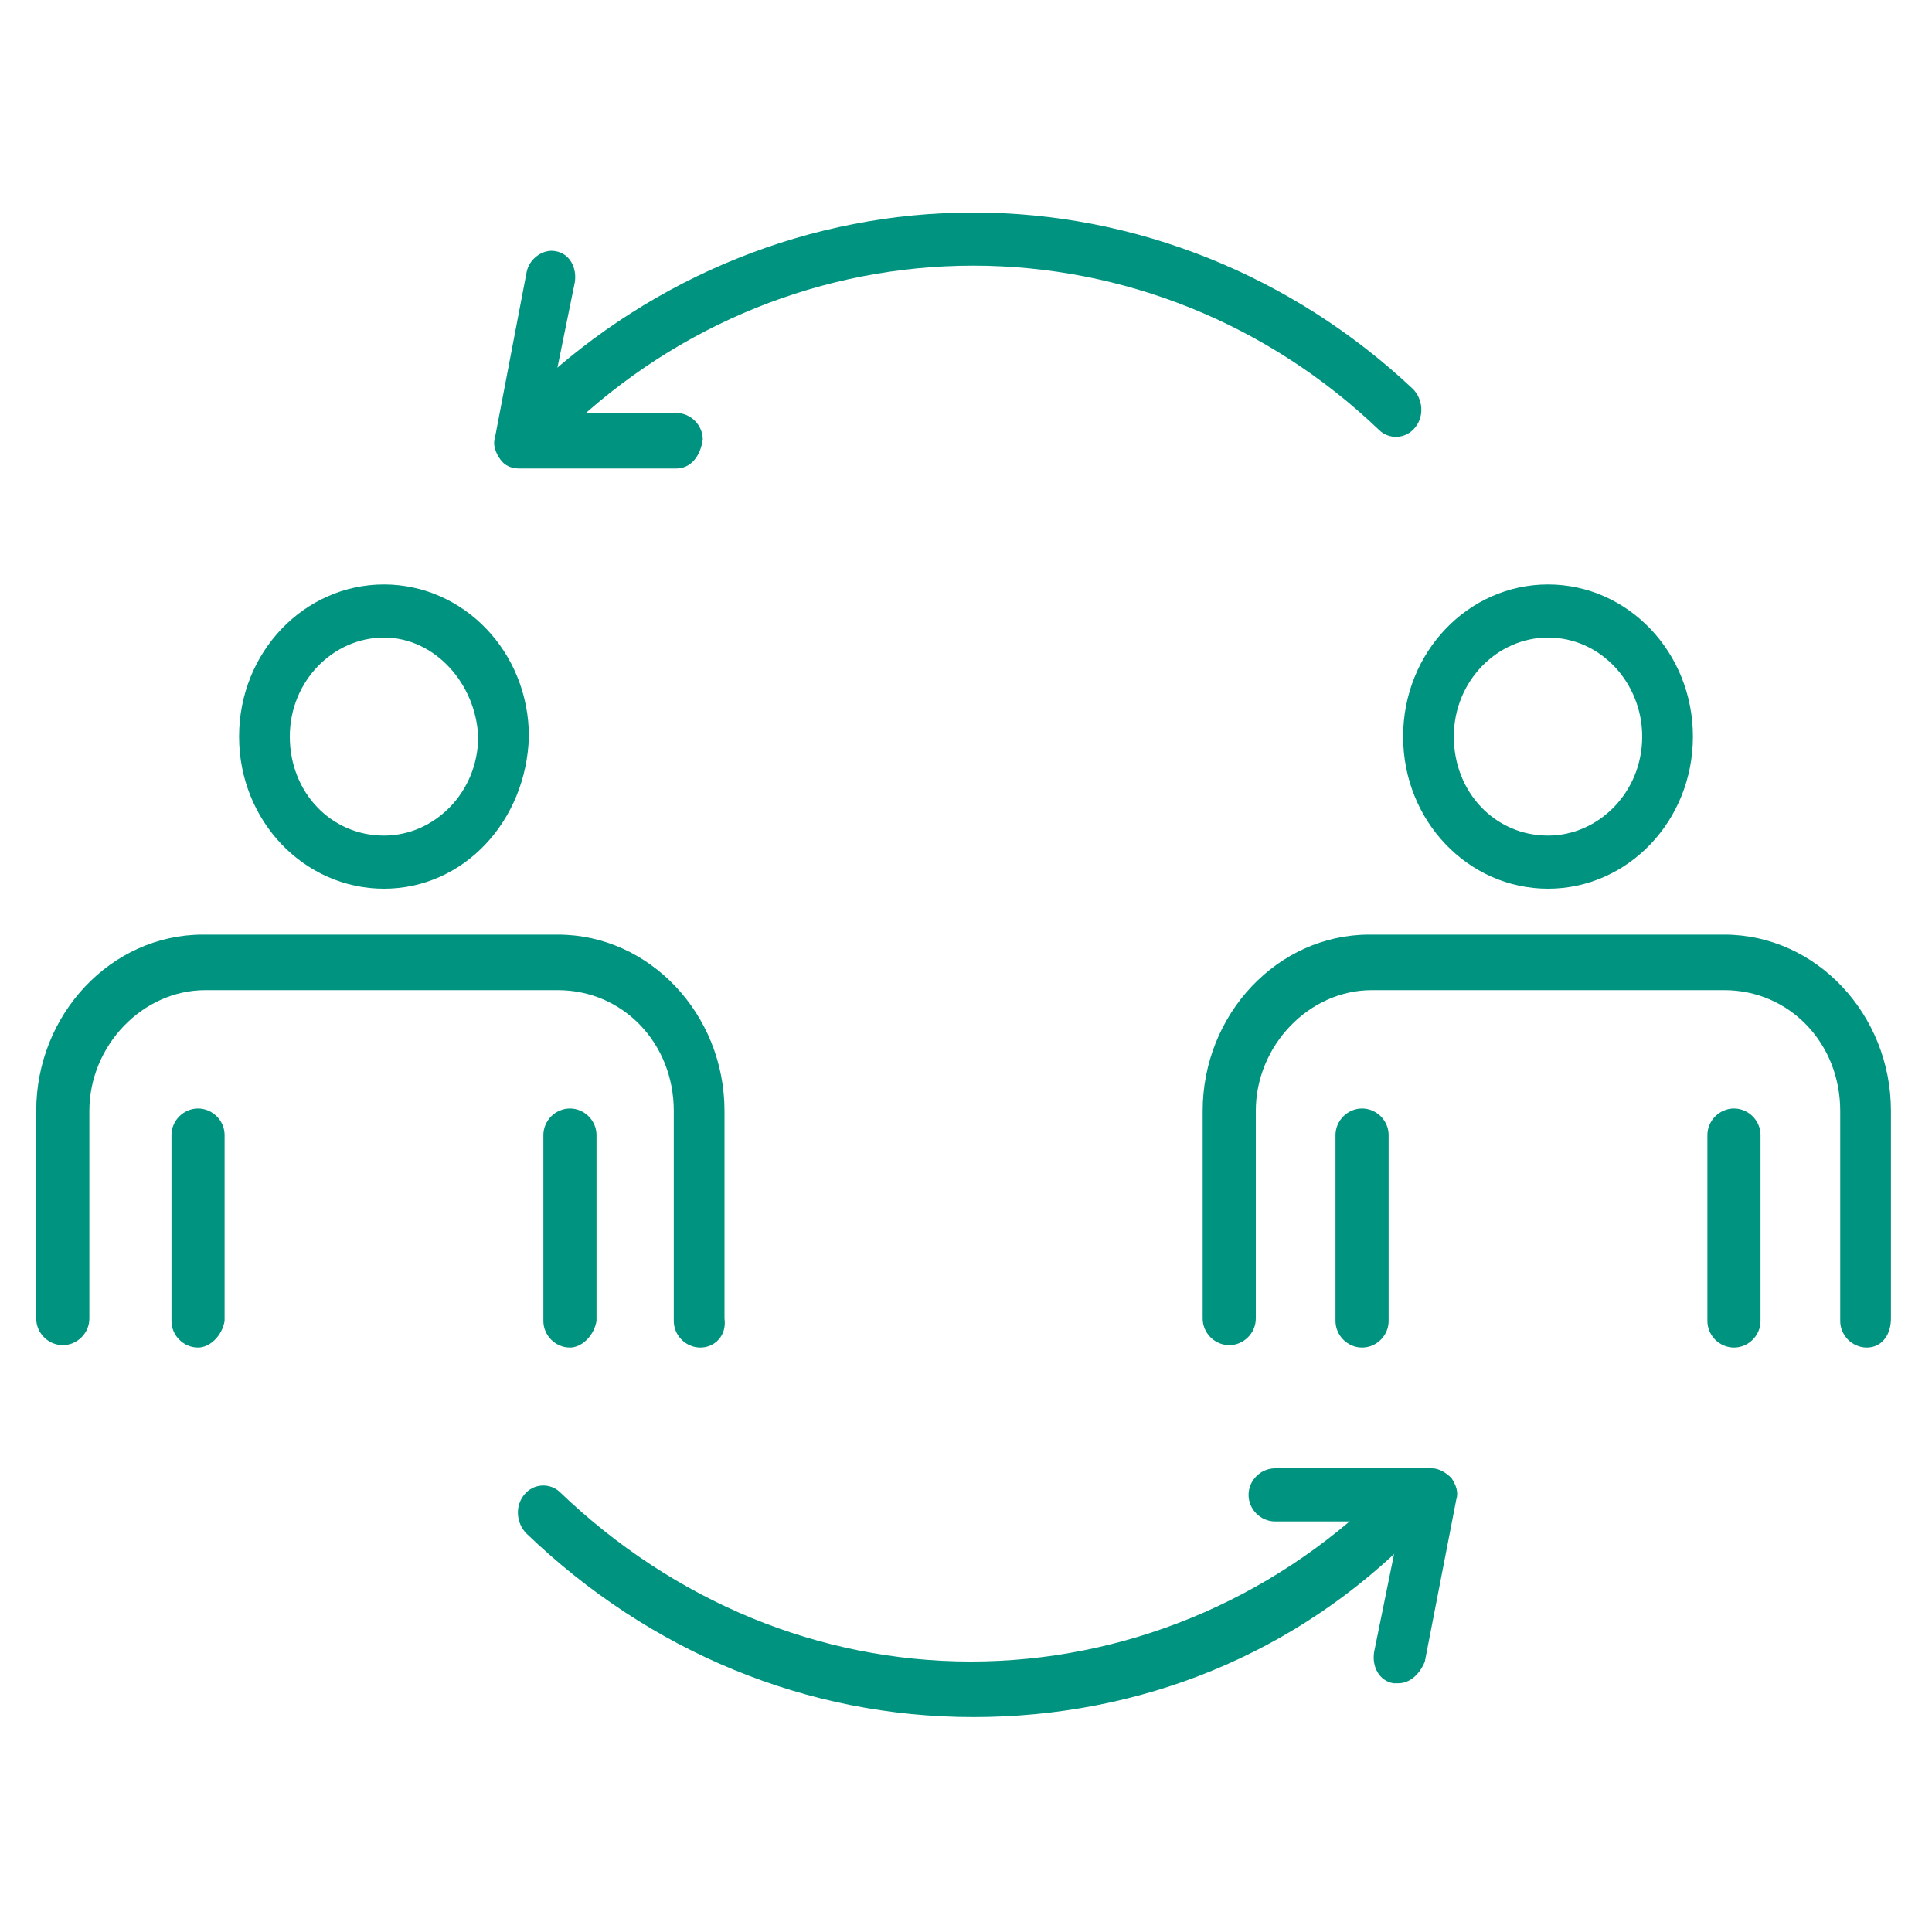
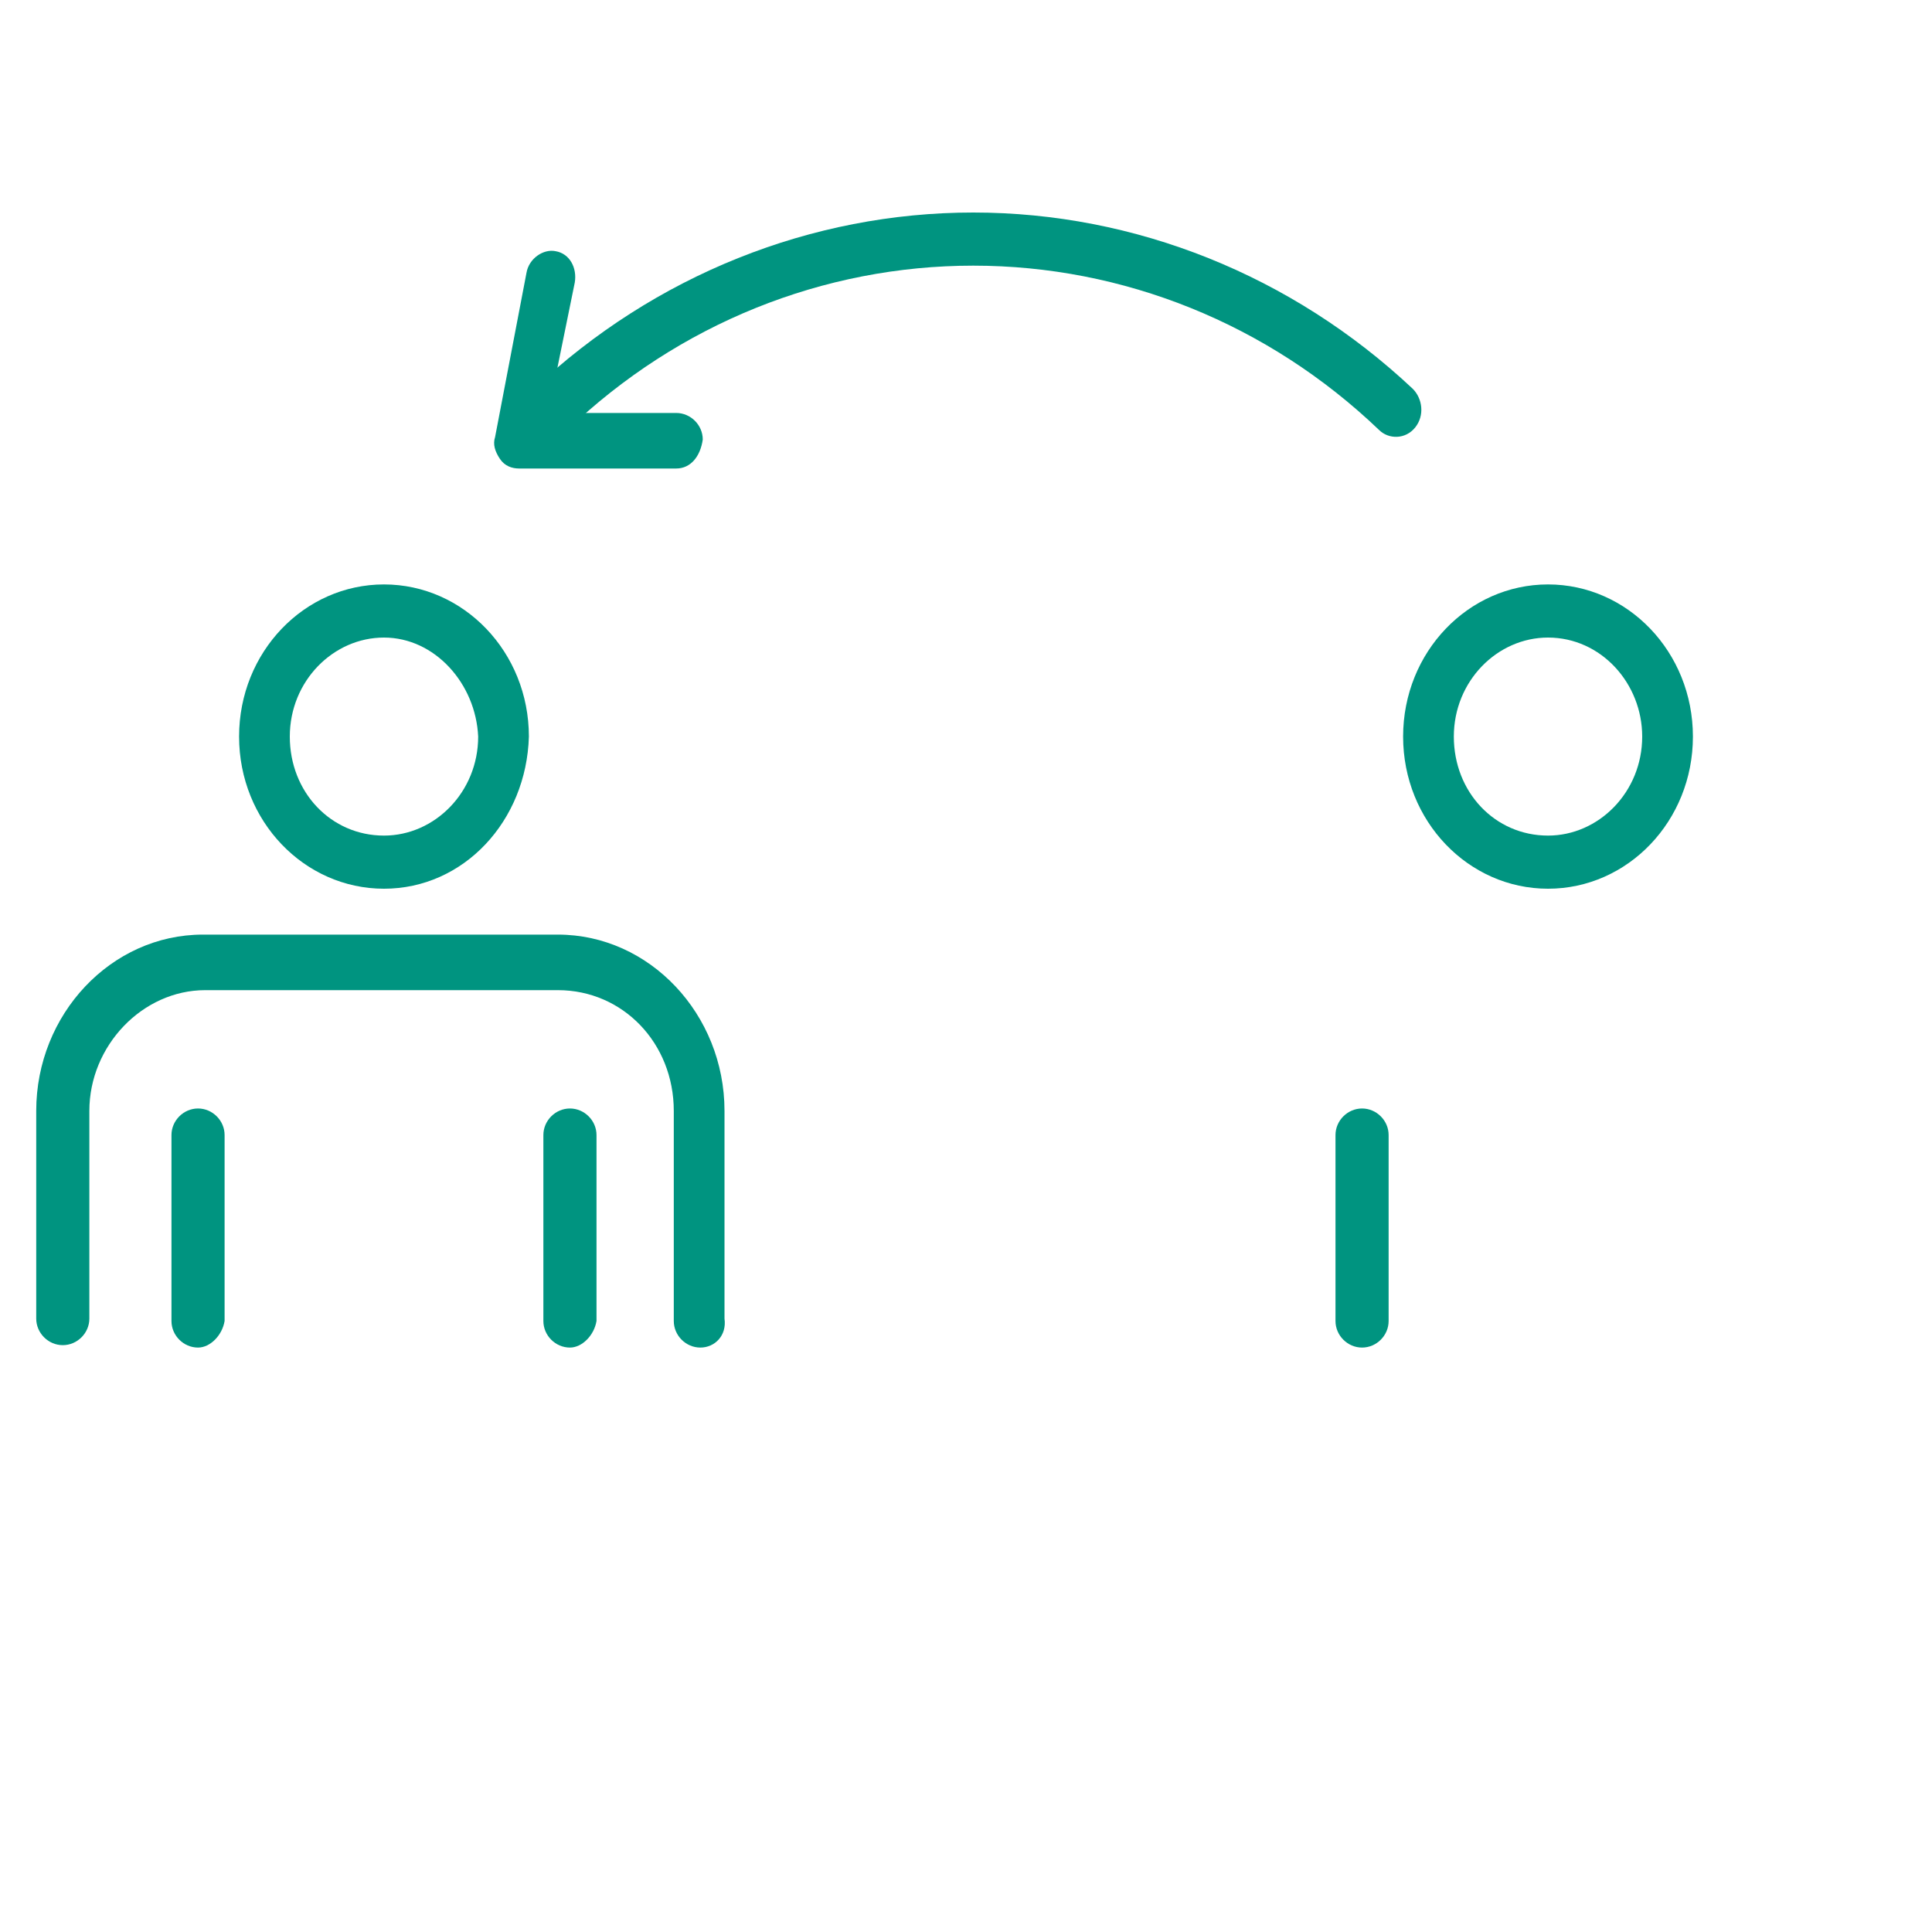
<svg xmlns="http://www.w3.org/2000/svg" version="1.1" id="Laag_1" x="0px" y="0px" viewBox="0 0 80 80" style="enable-background:new 0 0 80 80;" xml:space="preserve">
  <style type="text/css">
	.st0{fill:#009480;}
</style>
  <g>
    <g>
      <g>
        <g>
          <path class="st0" d="M29,55.8c-0.6,0-1.1-0.5-1.1-1.1V46c0-2.8-2.1-5-4.8-5H8.5c-2.6,0-4.8,2.3-4.8,5v8.6c0,0.6-0.5,1.1-1.1,1.1      c-0.6,0-1.1-0.5-1.1-1.1V46c0-4,3.1-7.3,6.9-7.3h14.7c3.8,0,6.9,3.3,6.9,7.3v8.6C30.1,55.3,29.6,55.8,29,55.8z" />
        </g>
        <g>
          <path class="st0" d="M15.9,36.8c-3.3,0-6-2.8-6-6.3c0-3.5,2.7-6.3,6-6.3c3.3,0,6,2.8,6,6.3C21.8,34,19.2,36.8,15.9,36.8z       M15.9,26.4c-2.1,0-3.9,1.8-3.9,4.1c0,2.3,1.7,4.1,3.9,4.1c2.1,0,3.9-1.8,3.9-4.1C19.7,28.3,18,26.4,15.9,26.4z" />
        </g>
      </g>
      <g>
        <g>
          <path class="st0" d="M8.2,55.8c-0.6,0-1.1-0.5-1.1-1.1V47c0-0.6,0.5-1.1,1.1-1.1c0.6,0,1.1,0.5,1.1,1.1v7.7      C9.2,55.3,8.7,55.8,8.2,55.8z" />
        </g>
        <g>
          <path class="st0" d="M23.6,55.8c-0.6,0-1.1-0.5-1.1-1.1V47c0-0.6,0.5-1.1,1.1-1.1c0.6,0,1.1,0.5,1.1,1.1v7.7      C24.6,55.3,24.1,55.8,23.6,55.8z" />
        </g>
      </g>
    </g>
    <g>
      <g>
        <g>
-           <path class="st0" d="M77.3,55.8c-0.6,0-1.1-0.5-1.1-1.1V46c0-2.8-2.1-5-4.8-5H56.8c-2.6,0-4.8,2.3-4.8,5v8.6      c0,0.6-0.5,1.1-1.1,1.1c-0.6,0-1.1-0.5-1.1-1.1V46c0-4,3.1-7.3,6.9-7.3h14.7c3.8,0,6.9,3.3,6.9,7.3v8.6      C78.3,55.3,77.9,55.8,77.3,55.8z" />
-         </g>
+           </g>
        <g>
          <path class="st0" d="M64.1,36.8c-3.3,0-6-2.8-6-6.3c0-3.5,2.7-6.3,6-6.3c3.3,0,6,2.8,6,6.3C70.1,34,67.4,36.8,64.1,36.8z       M64.1,26.4c-2.1,0-3.9,1.8-3.9,4.1c0,2.3,1.7,4.1,3.9,4.1c2.1,0,3.9-1.8,3.9-4.1C68,28.3,66.3,26.4,64.1,26.4z" />
        </g>
      </g>
      <g>
        <g>
          <path class="st0" d="M56.4,55.8c-0.6,0-1.1-0.5-1.1-1.1V47c0-0.6,0.5-1.1,1.1-1.1c0.6,0,1.1,0.5,1.1,1.1v7.7      C57.5,55.3,57,55.8,56.4,55.8z" />
        </g>
        <g>
-           <path class="st0" d="M71.8,55.8c-0.6,0-1.1-0.5-1.1-1.1V47c0-0.6,0.5-1.1,1.1-1.1c0.6,0,1.1,0.5,1.1,1.1v7.7      C72.9,55.3,72.4,55.8,71.8,55.8z" />
-         </g>
+           </g>
      </g>
    </g>
    <g>
      <path class="st0" d="M22.8,18.1c-0.3,0-0.6-0.1-0.8-0.4c-0.4-0.5-0.3-1.2,0.1-1.6c5-4.7,11.5-7.3,18.2-7.3    c6.7,0,13.2,2.6,18.2,7.3c0.4,0.4,0.5,1.1,0.1,1.6c-0.4,0.5-1.1,0.5-1.5,0.1c-4.6-4.4-10.6-6.8-16.8-6.8c-6.2,0-12.2,2.4-16.8,6.8    C23.3,18,23.1,18.1,22.8,18.1z" />
    </g>
    <g>
-       <path class="st0" d="M40.3,71.1c-6.9,0-13.4-2.7-18.5-7.6c-0.4-0.4-0.5-1.1-0.1-1.6c0.4-0.5,1.1-0.5,1.5-0.1c4.7,4.5,10.7,7,17,7    c6.3,0,12.4-2.5,17-7c0.4-0.4,1.1-0.4,1.5,0.1c0.4,0.5,0.4,1.2-0.1,1.6C53.7,68.5,47.2,71.1,40.3,71.1z" />
-     </g>
+       </g>
    <g>
      <path class="st0" d="M28,19.4h-6.5c-0.3,0-0.6-0.1-0.8-0.4c-0.2-0.3-0.3-0.6-0.2-0.9l1.3-6.8c0.1-0.6,0.7-1,1.2-0.9    c0.6,0.1,0.9,0.7,0.8,1.3l-1.1,5.4H28c0.6,0,1.1,0.5,1.1,1.1C29,18.9,28.6,19.4,28,19.4z" />
    </g>
    <g>
-       <path class="st0" d="M57.9,69.7c-0.1,0-0.1,0-0.2,0c-0.6-0.1-0.9-0.7-0.8-1.3l1.1-5.4h-5.2c-0.6,0-1.1-0.5-1.1-1.1    c0-0.6,0.5-1.1,1.1-1.1h6.5c0.3,0,0.6,0.2,0.8,0.4c0.2,0.3,0.3,0.6,0.2,0.9L59,68.8C58.8,69.3,58.4,69.7,57.9,69.7z" />
-     </g>
+       </g>
  </g>
</svg>